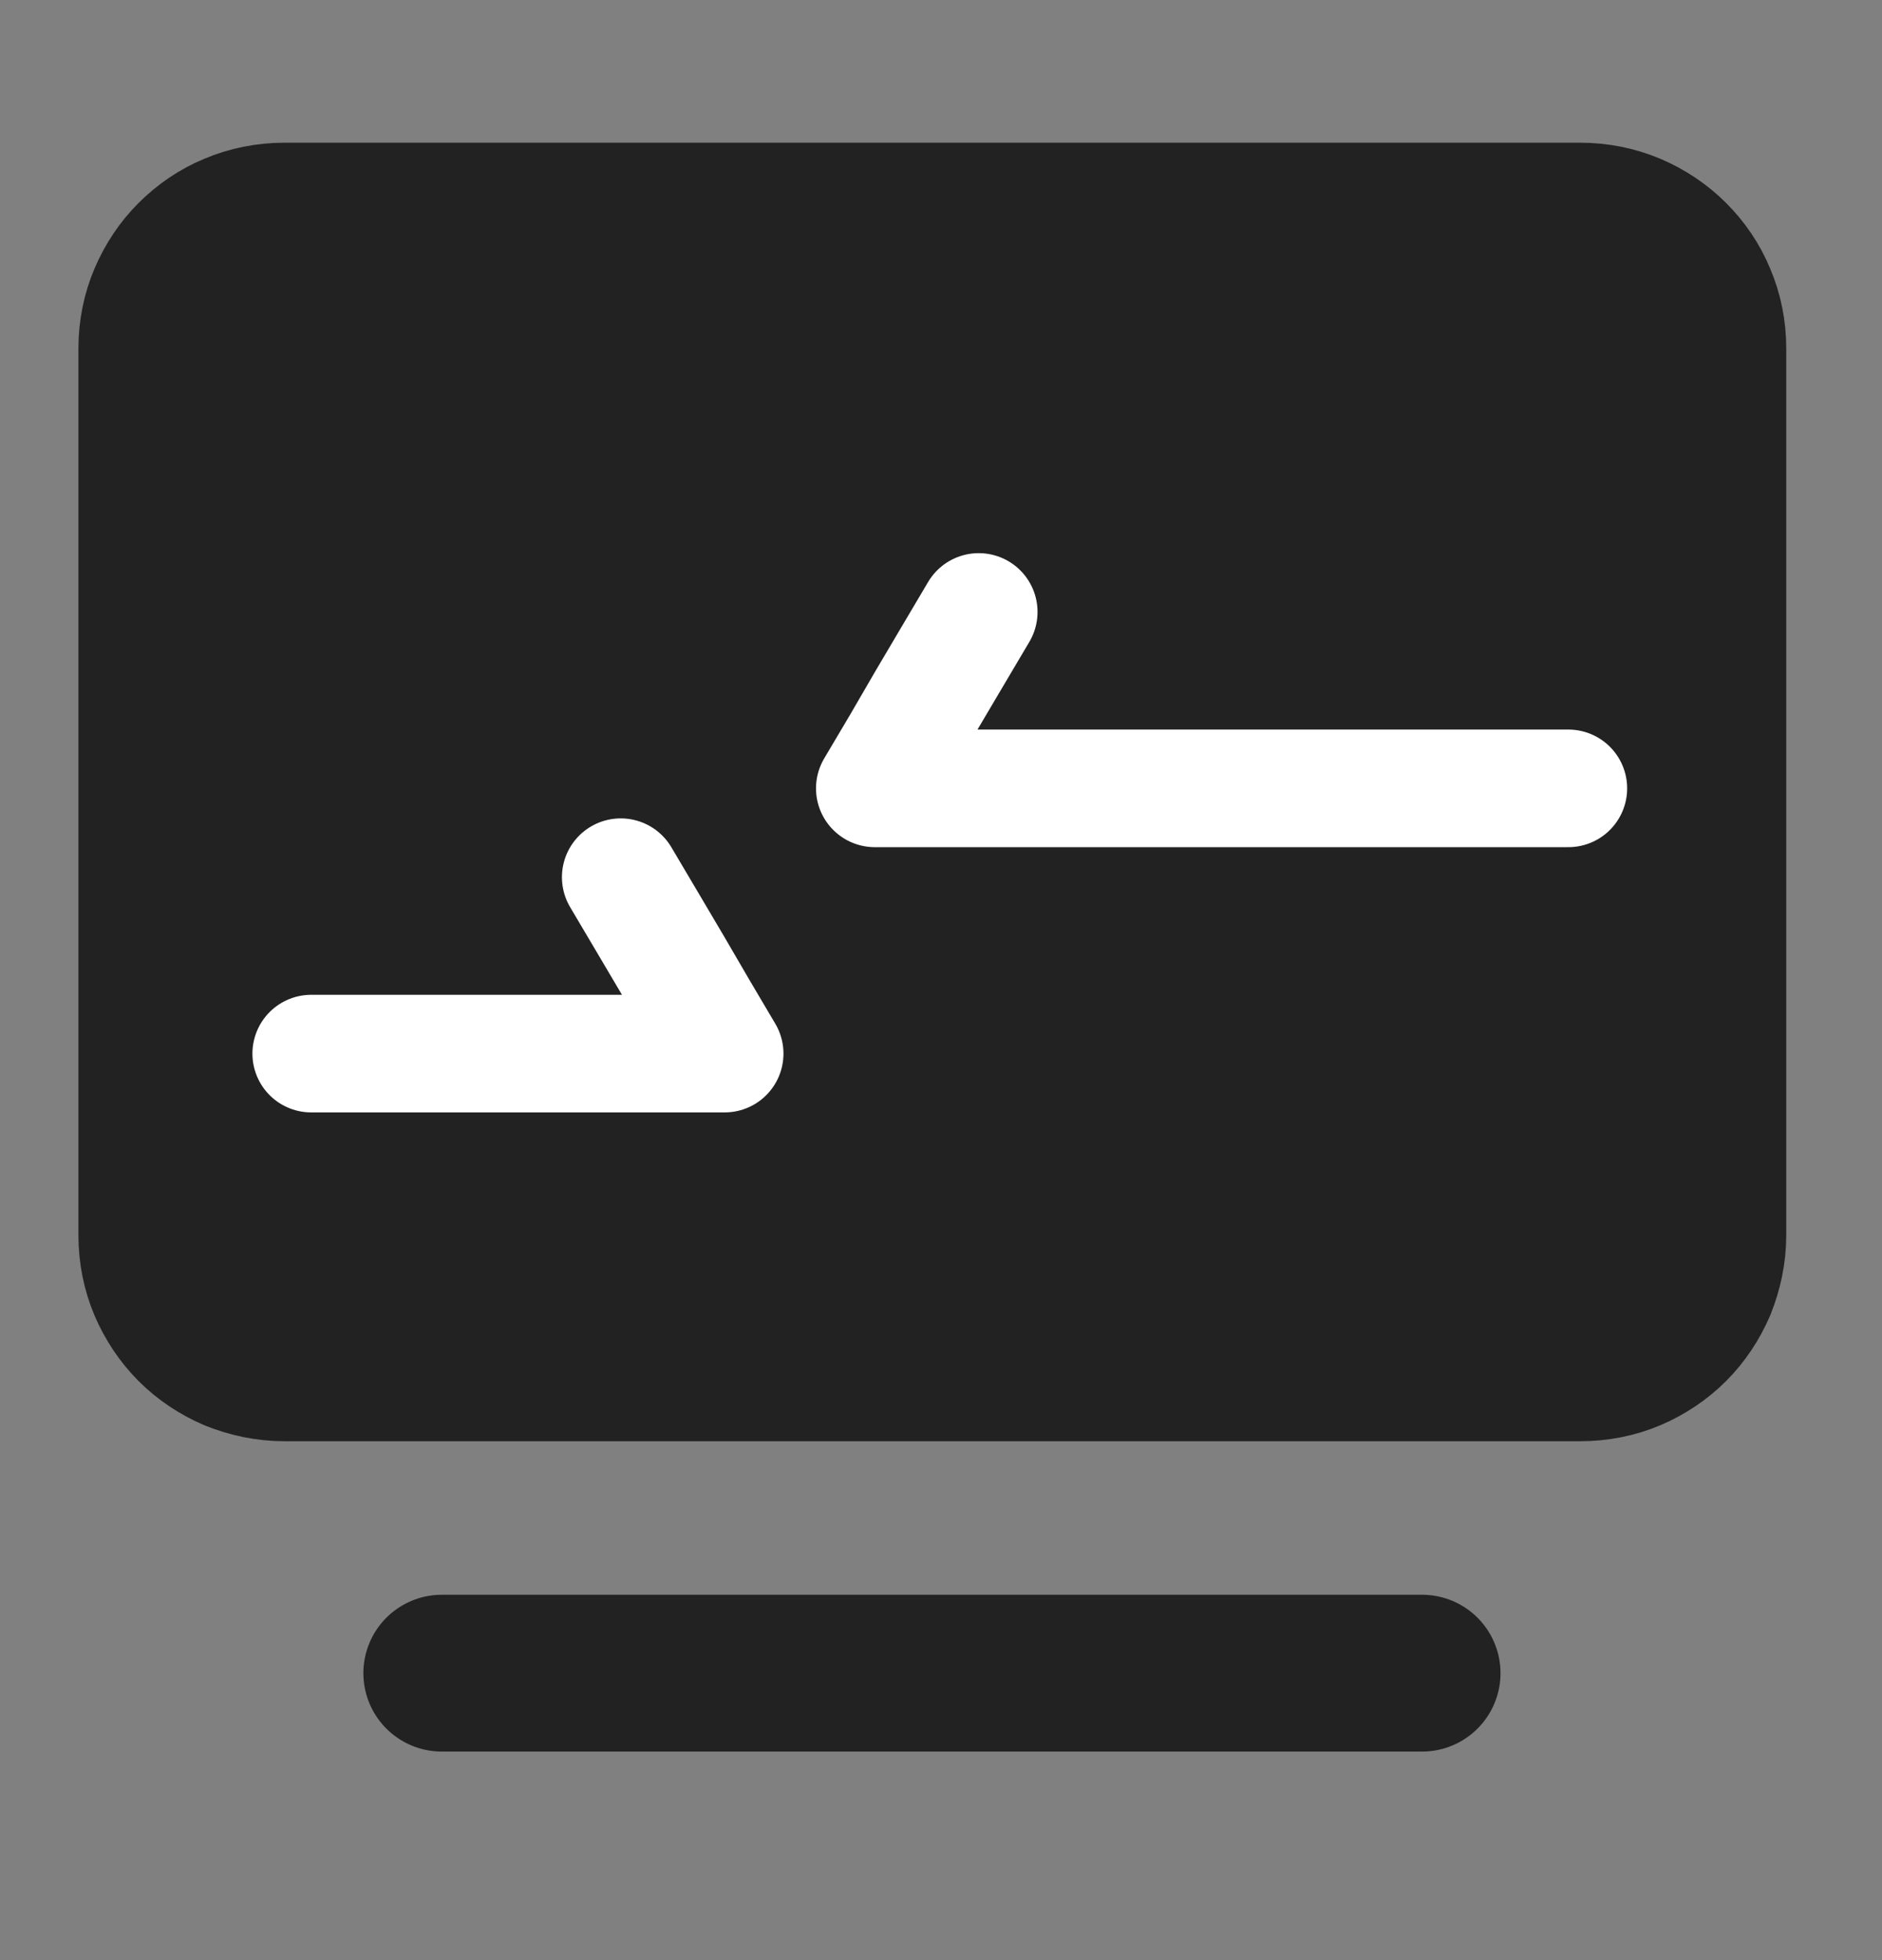
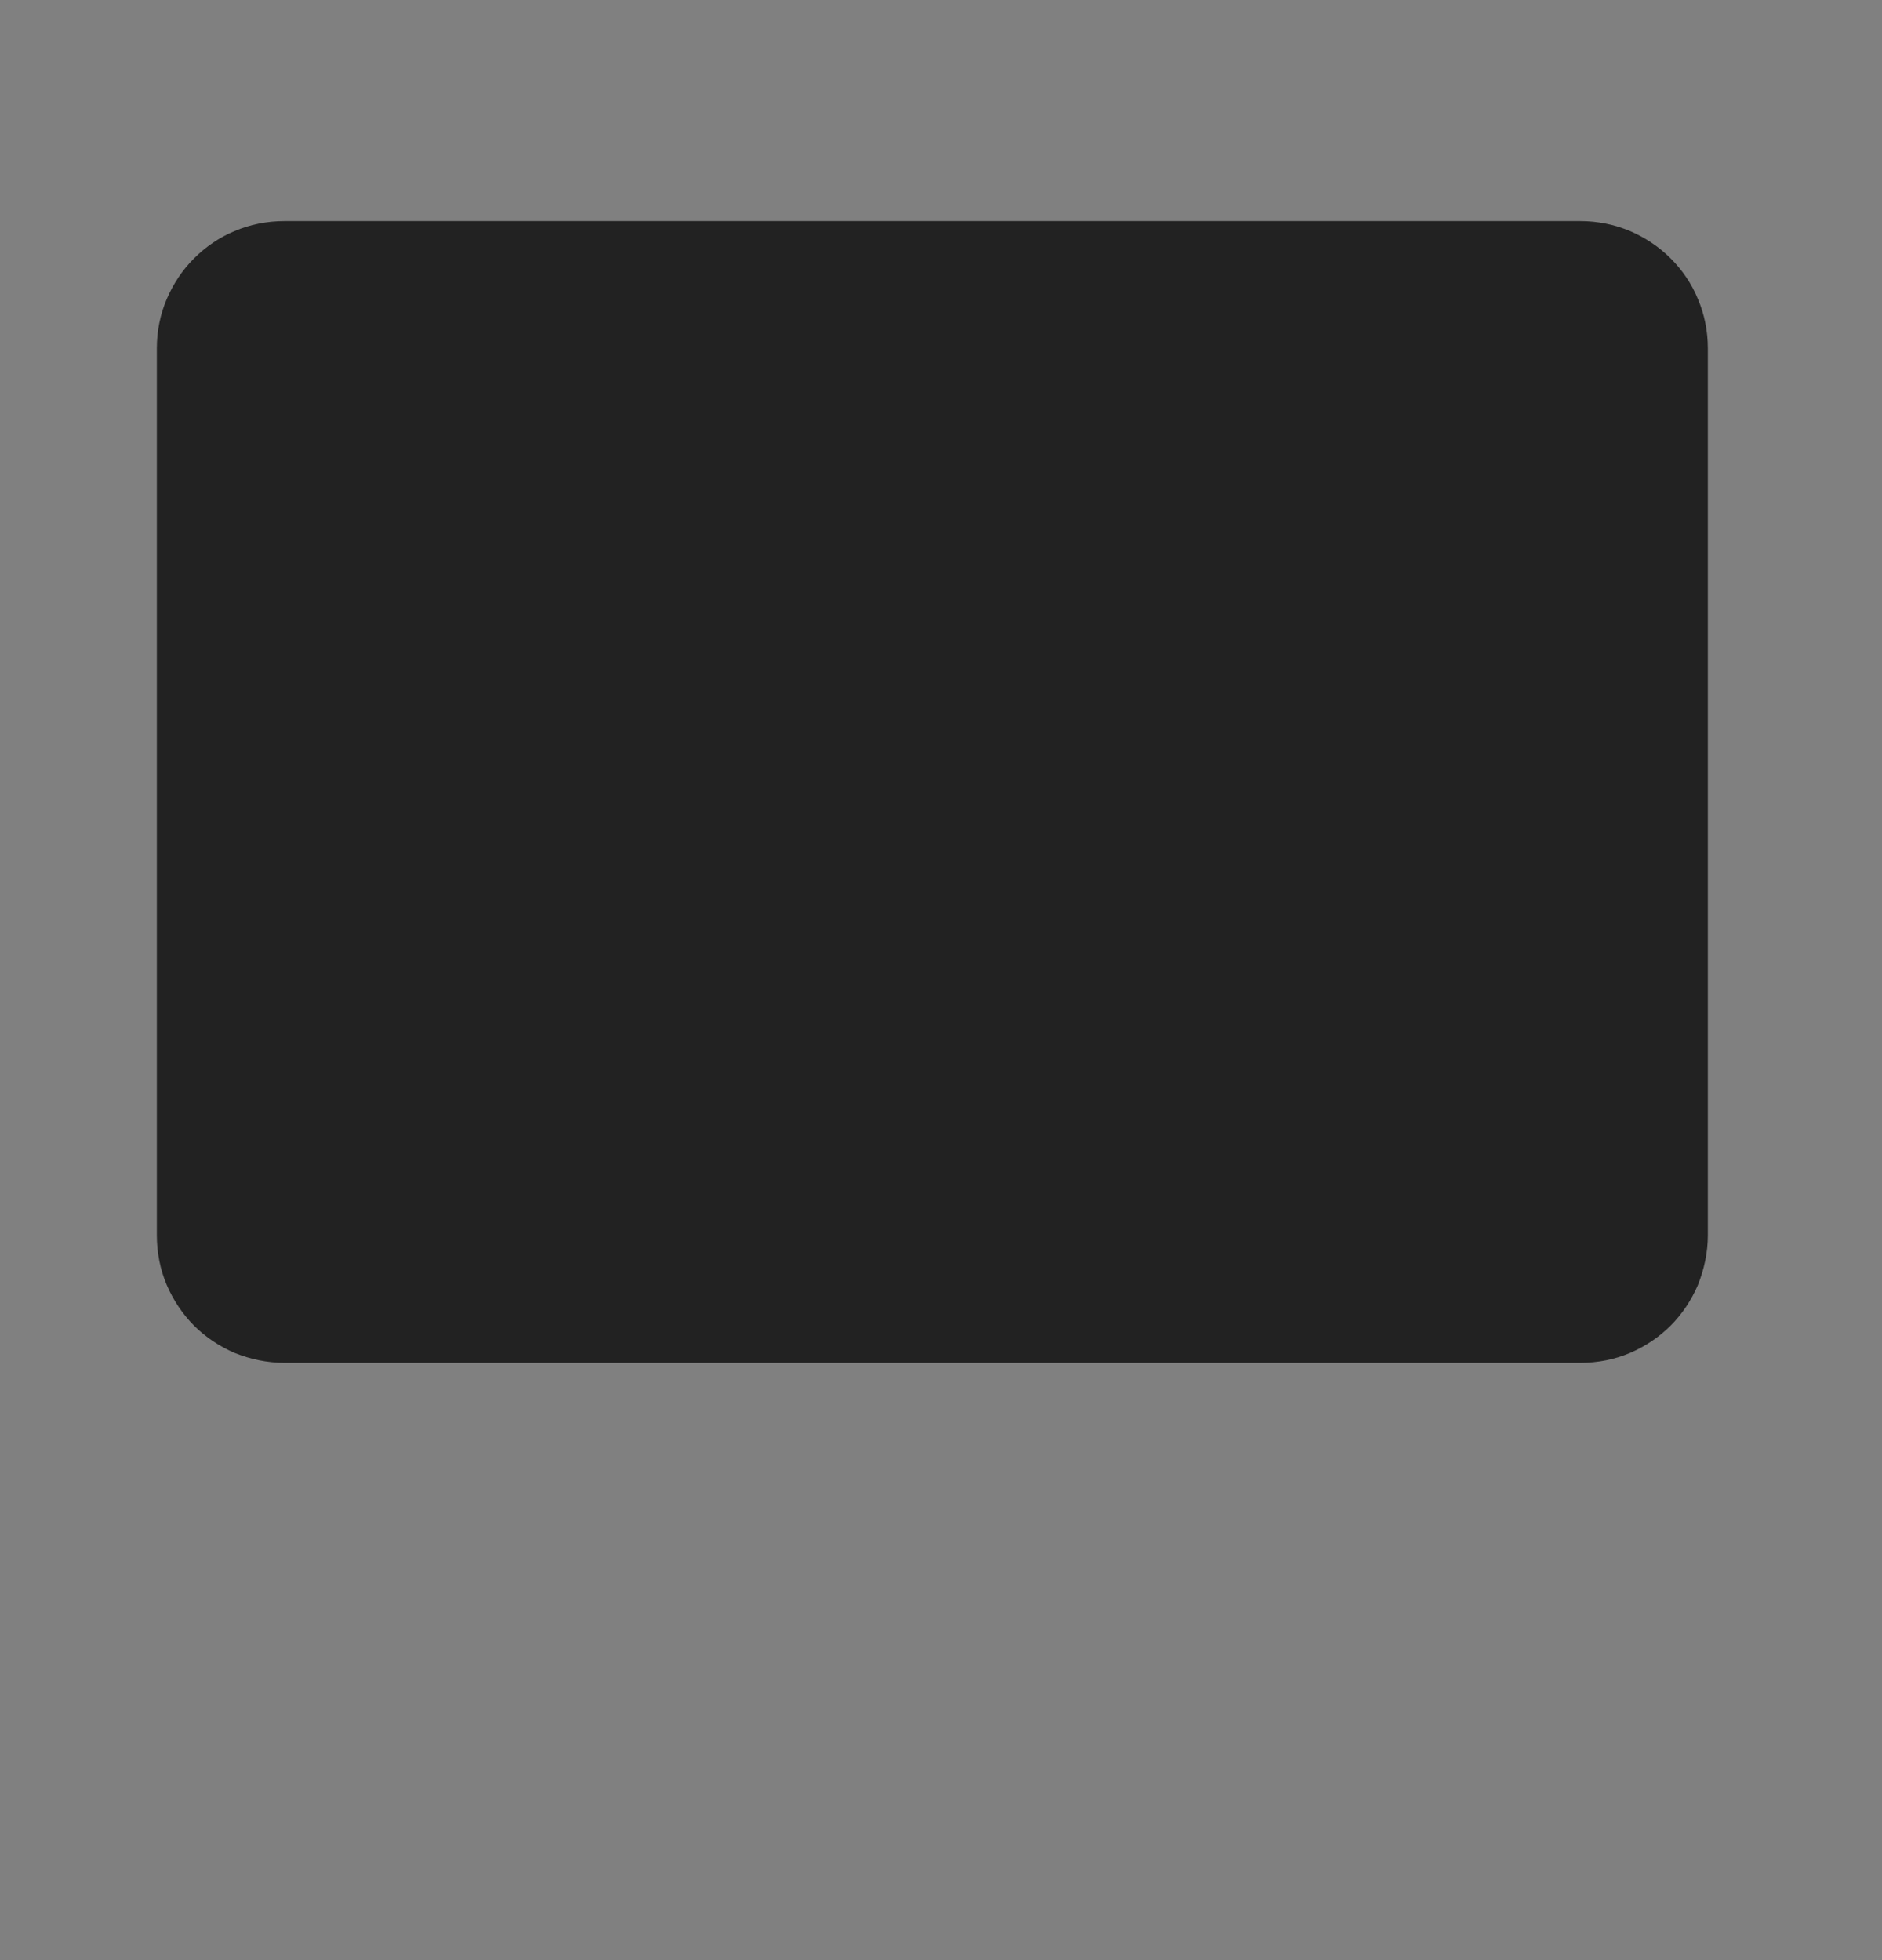
<svg xmlns="http://www.w3.org/2000/svg" width="24" height="25" viewBox="0 0 24 25" fill="none">
  <rect x="0" y="0" width="24" height="25" fill="#808080" stroke="none" />
  <path d="M21.779 12.925V15.753C21.779 15.978 21.731 16.192 21.652 16.39C21.569 16.583 21.451 16.761 21.304 16.908C21.158 17.054 20.98 17.173 20.786 17.256C20.592 17.339 20.375 17.382 20.149 17.382H3.63C3.404 17.382 3.191 17.335 2.993 17.256C2.799 17.173 2.621 17.054 2.475 16.908C2.328 16.761 2.21 16.583 2.127 16.39C2.044 16.196 2 15.978 2 15.753V4.446C2 4.22 2.044 4.007 2.127 3.813C2.21 3.619 2.328 3.441 2.475 3.295C2.621 3.149 2.799 3.026 2.993 2.947C3.187 2.864 3.404 2.82 3.63 2.82H20.149C20.375 2.82 20.588 2.864 20.786 2.947C20.98 3.03 21.158 3.149 21.304 3.295C21.451 3.441 21.573 3.619 21.652 3.813C21.735 4.007 21.779 4.22 21.779 4.446V7.274" fill="#222222" />
-   <path d="M21.779 12.925V15.753C21.779 15.978 21.731 16.192 21.652 16.39C21.569 16.583 21.451 16.761 21.304 16.908C21.158 17.054 20.98 17.173 20.786 17.256C20.592 17.339 20.375 17.382 20.149 17.382H3.63C3.404 17.382 3.191 17.335 2.993 17.256C2.799 17.173 2.621 17.054 2.475 16.908C2.328 16.761 2.21 16.583 2.127 16.39C2.044 16.196 2 15.978 2 15.753V4.446C2 4.22 2.044 4.007 2.127 3.813C2.21 3.619 2.328 3.441 2.475 3.295C2.621 3.149 2.799 3.026 2.993 2.947C3.187 2.864 3.404 2.82 3.63 2.82H20.149C20.375 2.82 20.588 2.864 20.786 2.947C20.98 3.03 21.158 3.149 21.304 3.295C21.451 3.441 21.573 3.619 21.652 3.813C21.735 4.007 21.779 4.22 21.779 4.446V7.274V12.925Z" stroke="#222222" stroke-width="2" stroke-linecap="round" stroke-linejoin="round" />
-   <path d="M5.634 21.34H8.762H11.887H15.011H18.135" stroke="#222222" stroke-width="2" stroke-linecap="round" stroke-linejoin="round" />
-   <path d="M12.481 7.805L12.149 8.366L11.817 8.928L11.489 9.493L11.156 10.055H12.371H13.585H14.799H20" stroke="white" stroke-width="1.5" stroke-linecap="round" stroke-linejoin="round" />
-   <path d="M7.916 11.188L8.248 11.749L8.58 12.311L8.909 12.876L9.241 13.438H8.027H6.813H5.598H3.969" stroke="white" stroke-width="1.5" stroke-linecap="round" stroke-linejoin="round" />
</svg>